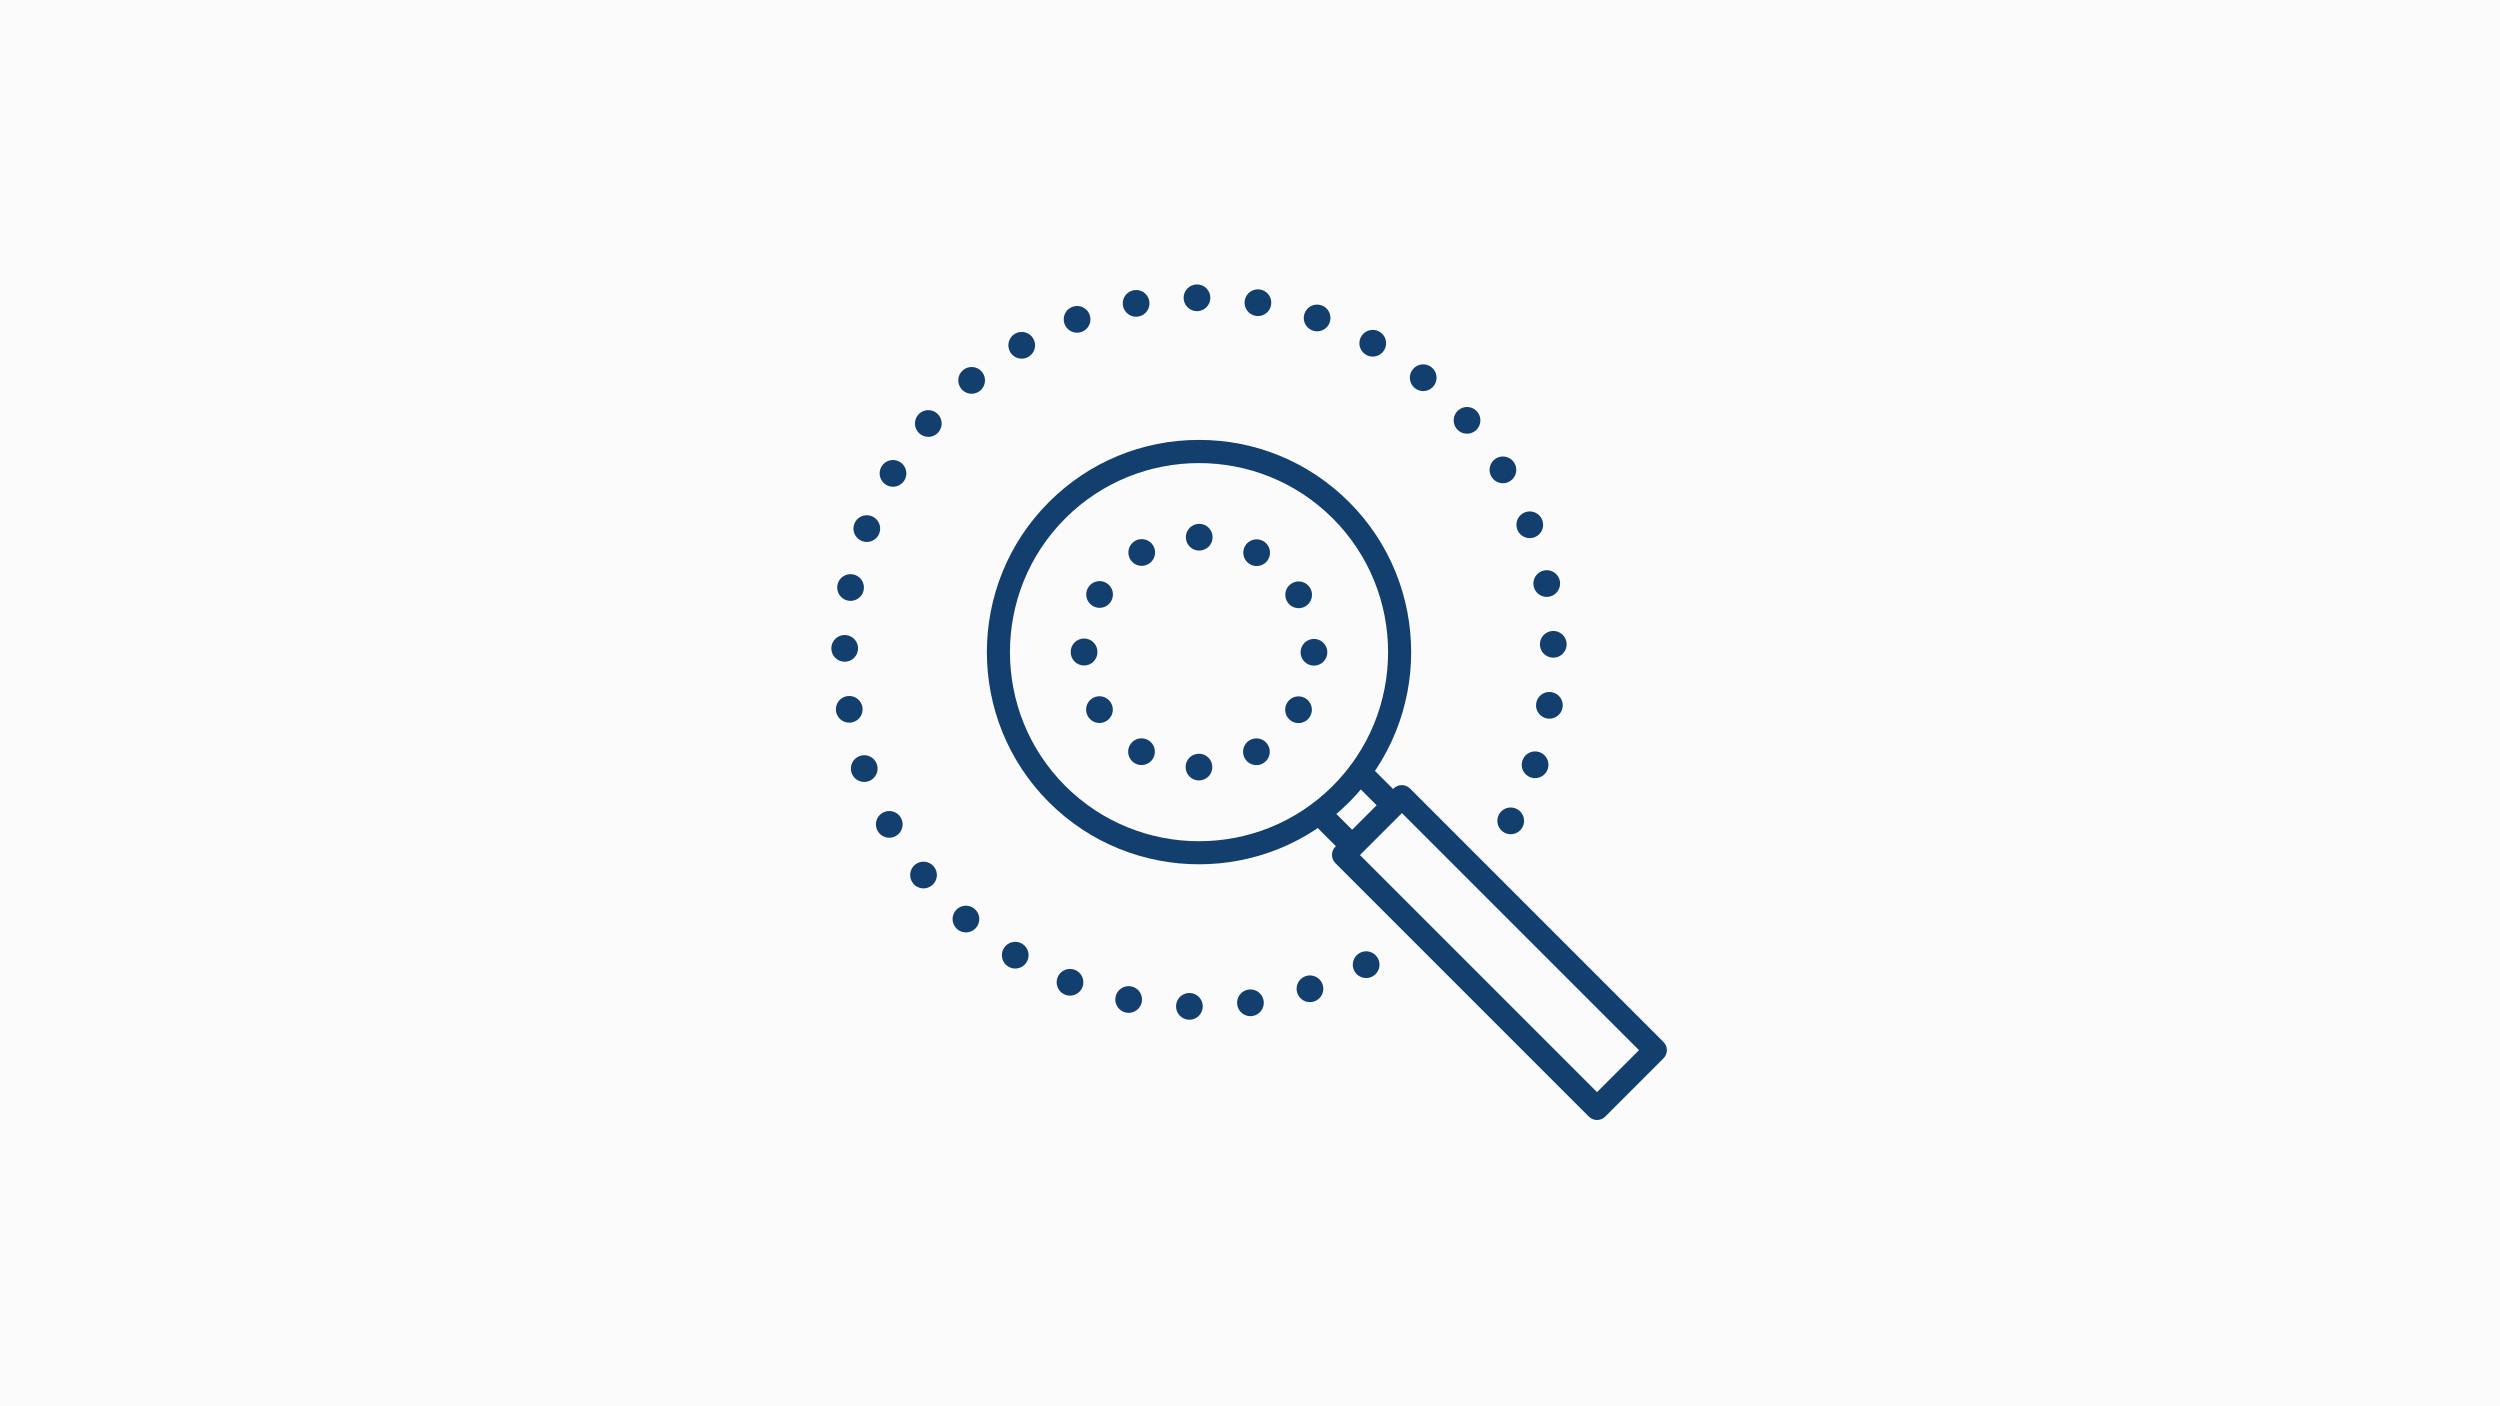
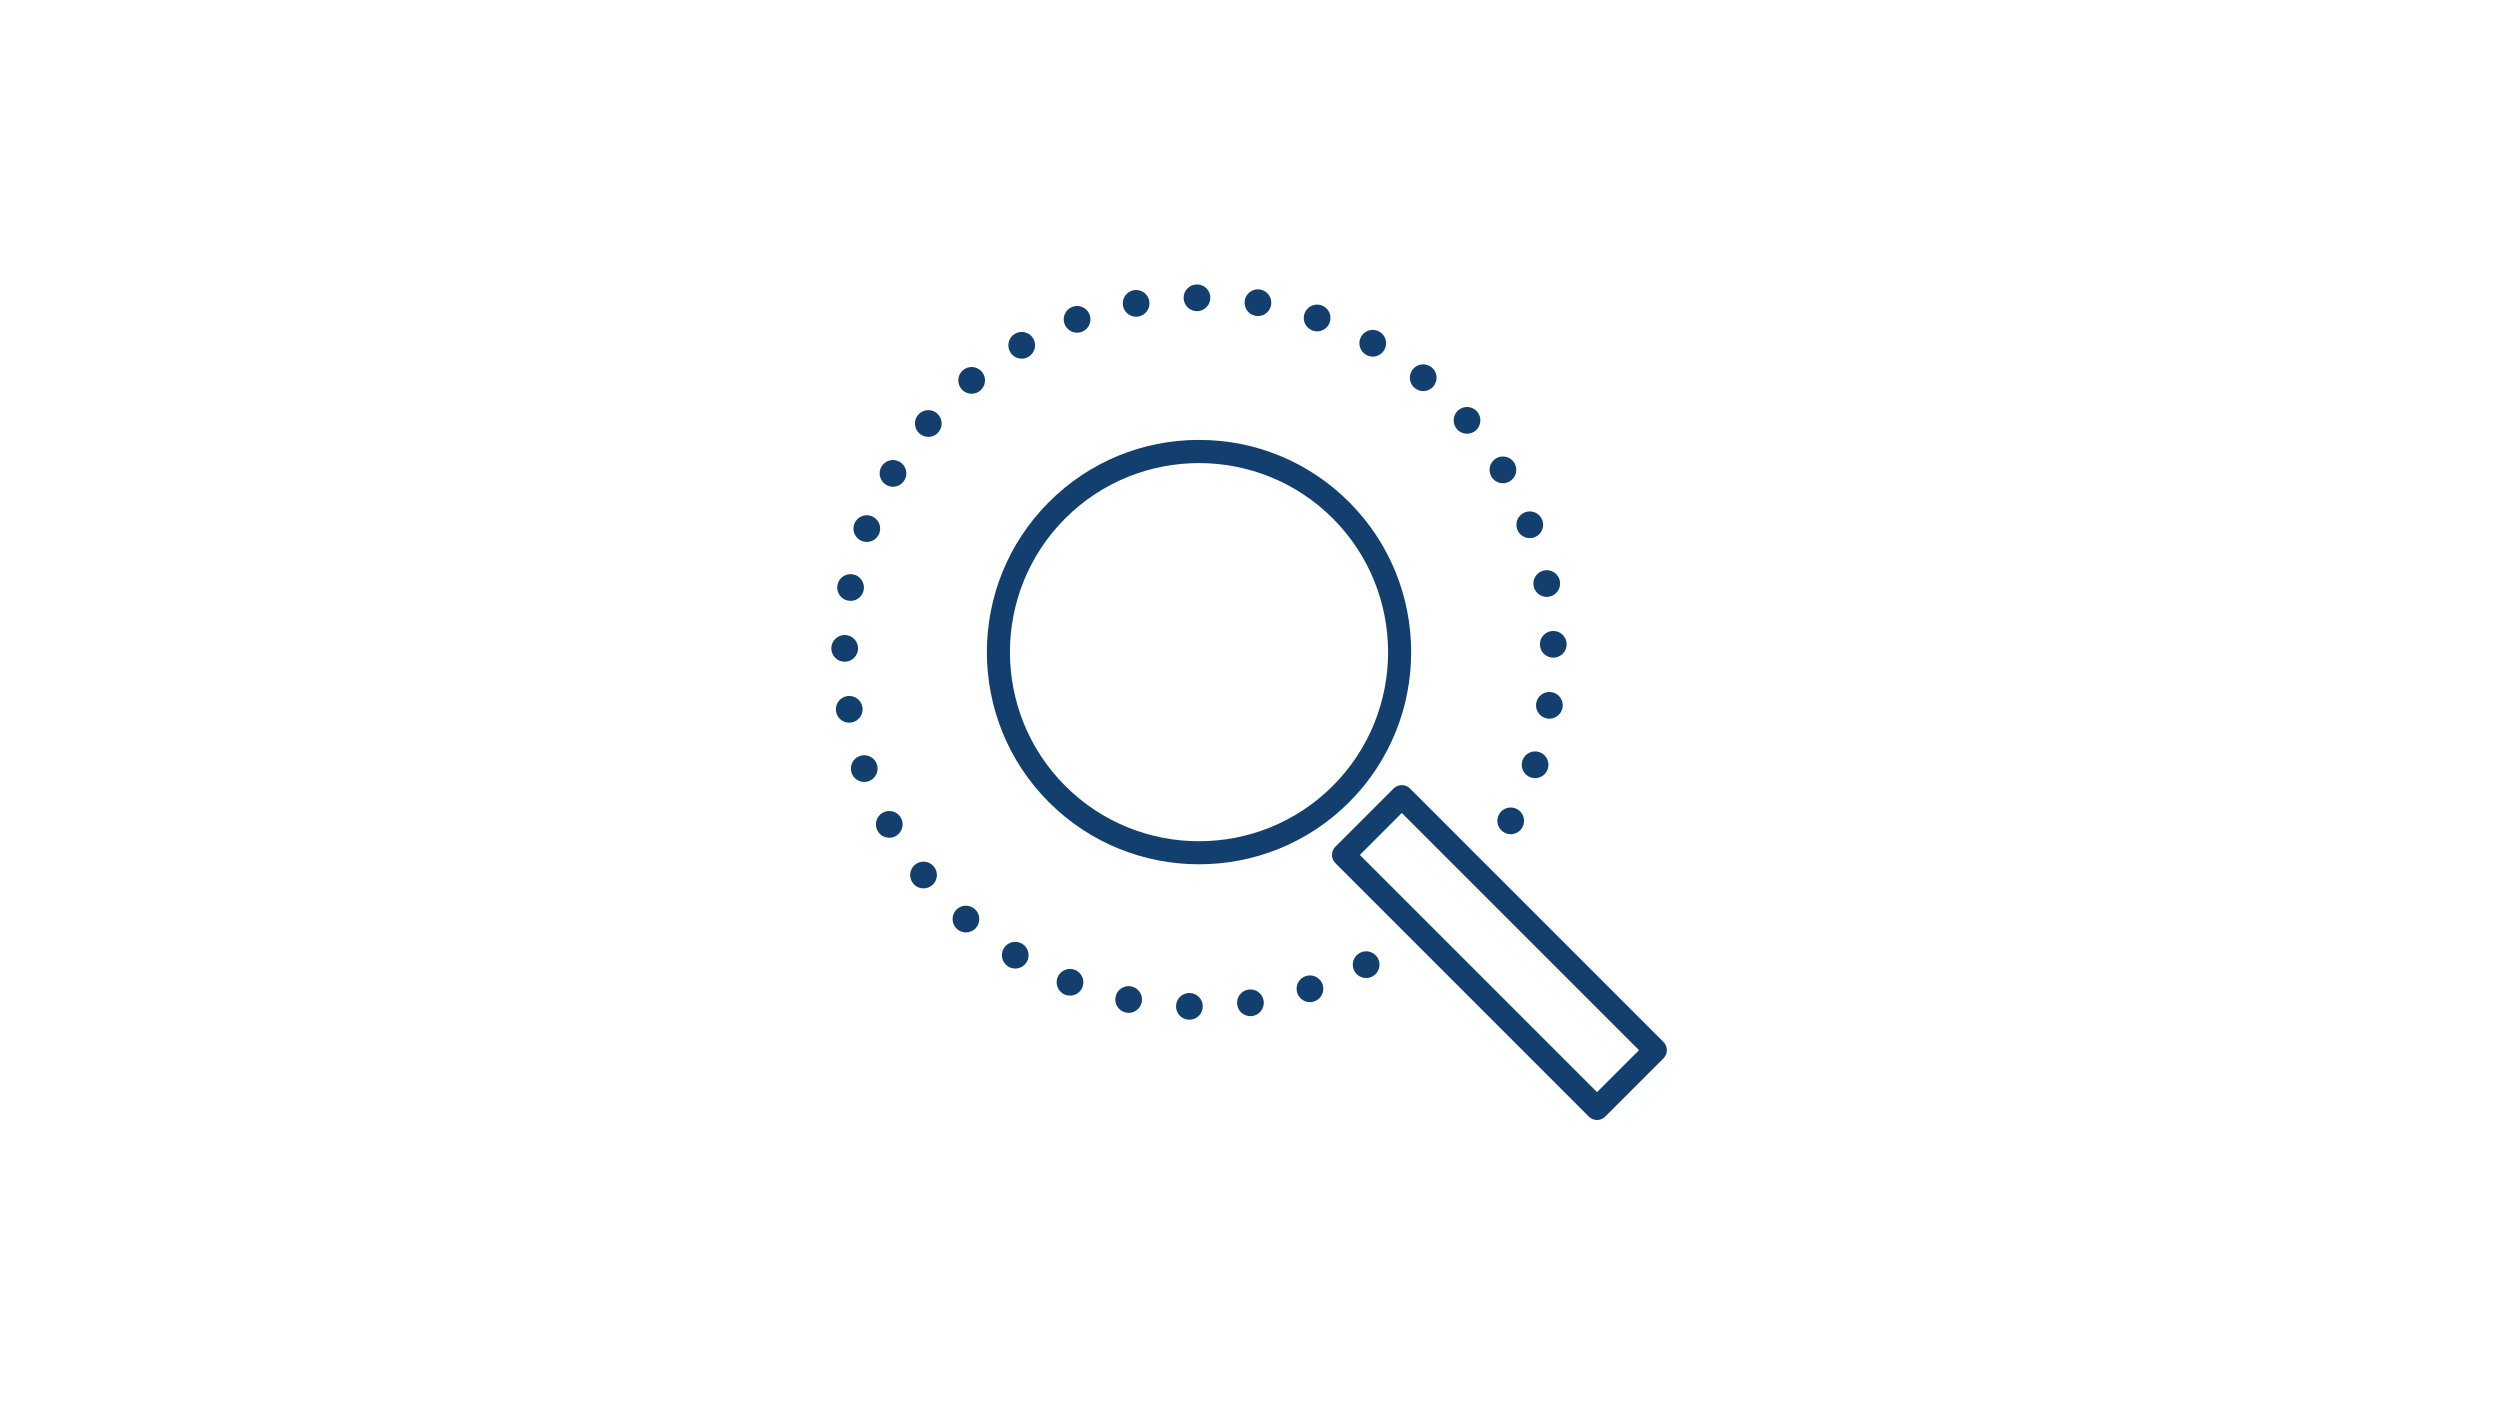
<svg xmlns="http://www.w3.org/2000/svg" width="640" height="360" viewBox="0 0 640 360" fill="none">
-   <rect width="640" height="360" fill="#FBFBFB" />
-   <path d="M346.177 219.583C345.421 219.583 344.665 219.294 344.086 218.718L335.643 210.275C334.488 209.121 334.488 207.248 335.643 206.093C336.797 204.939 338.667 204.939 339.824 206.093L346.18 212.449L352.452 206.177L346.096 199.821C344.942 198.667 344.942 196.794 346.096 195.64C347.25 194.486 349.12 194.486 350.277 195.64L358.721 204.084C359.875 205.238 359.875 207.111 358.721 208.265L348.267 218.718C347.689 219.294 346.933 219.583 346.177 219.583Z" fill="#123F6D" />
  <path d="M306.949 221.259C293.036 221.259 279.12 215.964 268.526 205.371C247.343 184.184 247.343 149.716 268.526 128.53C278.79 118.266 292.432 112.616 306.949 112.616C321.465 112.616 335.107 118.269 345.371 128.53C366.554 149.716 366.554 184.184 345.371 205.371C334.777 215.964 320.865 221.259 306.949 221.259ZM306.949 118.549C294.548 118.549 282.147 123.269 272.708 132.711C253.826 151.592 253.826 182.311 272.708 201.193C291.589 220.074 322.308 220.074 341.189 201.193C360.071 182.311 360.071 151.592 341.189 132.711C331.75 123.272 319.349 118.549 306.949 118.549Z" fill="#123F6D" />
-   <path d="M306.93 199.796C305.042 199.796 303.508 198.262 303.511 196.374C303.511 194.482 305.045 192.951 306.933 192.951C308.825 192.951 310.355 194.485 310.355 196.377C310.352 198.265 308.822 199.796 306.933 199.796H306.93ZM318.681 194.158C317.735 192.522 318.295 190.428 319.931 189.482C321.568 188.537 323.662 189.1 324.607 190.736C325.553 192.373 324.993 194.466 323.357 195.409C322.815 195.723 322.227 195.87 321.646 195.87C320.463 195.87 319.315 195.257 318.681 194.158ZM290.51 195.394C288.873 194.445 288.316 192.351 289.265 190.714C290.211 189.081 292.305 188.521 293.941 189.47C295.574 190.416 296.134 192.51 295.186 194.146C294.554 195.241 293.403 195.854 292.221 195.854C291.639 195.854 291.051 195.705 290.51 195.394ZM330.705 184.648C329.069 183.699 328.512 181.605 329.461 179.972C330.41 178.335 332.503 177.778 334.137 178.727C335.773 179.673 336.33 181.77 335.381 183.403C334.746 184.498 333.598 185.111 332.419 185.111C331.834 185.111 331.246 184.962 330.705 184.648ZM278.498 183.372C277.552 181.736 278.112 179.642 279.745 178.696C281.382 177.75 283.475 178.31 284.421 179.947C285.367 181.583 284.81 183.674 283.174 184.623C282.632 184.934 282.044 185.083 281.462 185.083C280.28 185.083 279.132 184.47 278.498 183.372ZM336.367 170.405C334.479 170.402 332.948 168.868 332.951 166.98C332.951 165.091 334.485 163.561 336.377 163.561C338.268 163.561 339.796 165.098 339.796 166.986C339.796 168.874 338.262 170.405 336.37 170.405H336.367ZM274.102 166.949V166.918V166.874C274.102 164.982 275.642 163.455 277.533 163.458C279.422 163.464 280.952 164.998 280.946 166.89V166.914V166.949C280.946 168.84 279.415 170.371 277.524 170.371C275.635 170.371 274.102 168.84 274.102 166.949ZM329.492 153.978C328.546 152.342 329.106 150.248 330.746 149.306C332.382 148.36 334.476 148.923 335.418 150.559C336.364 152.196 335.801 154.29 334.165 155.235C333.626 155.543 333.038 155.693 332.46 155.693C331.274 155.693 330.123 155.077 329.492 153.978ZM279.773 155.142C278.14 154.19 277.586 152.096 278.535 150.463C279.484 148.83 281.578 148.273 283.211 149.225C284.847 150.174 285.401 152.267 284.452 153.904C283.818 154.996 282.67 155.606 281.49 155.606C280.906 155.606 280.314 155.456 279.773 155.142ZM319.984 144.446C318.348 143.497 317.794 141.4 318.743 139.767C319.692 138.134 321.786 137.577 323.419 138.526C325.052 139.474 325.609 141.568 324.66 143.205C324.026 144.297 322.878 144.906 321.698 144.906C321.114 144.906 320.522 144.76 319.984 144.446ZM289.318 143.142C288.375 141.506 288.938 139.412 290.575 138.47C292.211 137.527 294.305 138.09 295.248 139.726C296.194 141.366 295.627 143.457 293.991 144.399C293.453 144.71 292.865 144.857 292.286 144.857C291.104 144.857 289.953 144.244 289.318 143.142ZM306.992 140.949C305.104 140.949 303.573 139.409 303.576 137.521C303.576 135.629 305.116 134.102 307.005 134.102C308.896 134.102 310.424 135.642 310.421 137.53C310.418 139.418 308.887 140.949 306.998 140.949H306.992Z" fill="#123F6D" />
  <path d="M304.394 261.051C302.503 260.998 301.015 259.427 301.065 257.536C301.115 255.647 302.689 254.157 304.578 254.207C306.469 254.26 307.956 255.834 307.907 257.722C307.857 259.58 306.335 261.051 304.487 261.051H304.394ZM316.727 257.209C316.456 255.339 317.75 253.603 319.62 253.329C321.49 253.059 323.229 254.353 323.499 256.223C323.77 258.096 322.476 259.832 320.606 260.105C320.438 260.127 320.273 260.14 320.108 260.14C318.438 260.14 316.975 258.914 316.727 257.209ZM288.26 259.225C286.409 258.855 285.208 257.05 285.581 255.196C285.955 253.345 287.759 252.144 289.613 252.517C291.464 252.891 292.665 254.695 292.292 256.546C291.962 258.173 290.537 259.293 288.941 259.293C288.717 259.293 288.49 259.272 288.26 259.225ZM332.099 254.2C331.507 252.405 332.484 250.47 334.279 249.879C336.075 249.288 338.01 250.262 338.601 252.057C339.192 253.852 338.215 255.787 336.42 256.378C336.065 256.496 335.704 256.552 335.35 256.552C333.912 256.552 332.575 255.638 332.099 254.2ZM272.676 254.652C270.915 253.964 270.047 251.976 270.735 250.218C271.423 248.457 273.407 247.586 275.168 248.277C276.926 248.964 277.797 250.949 277.11 252.707C276.581 254.06 275.29 254.885 273.921 254.885C273.507 254.885 273.084 254.81 272.676 254.652ZM346.718 248.572C345.825 246.908 346.453 244.833 348.118 243.94C349.785 243.047 351.857 243.672 352.75 245.34C353.643 247.004 353.018 249.08 351.35 249.972C350.837 250.246 350.283 250.38 349.739 250.38C348.516 250.38 347.337 249.724 346.718 248.572ZM258.123 247.452C256.508 246.469 255.995 244.363 256.975 242.748C257.958 241.134 260.064 240.62 261.679 241.6C263.293 242.584 263.807 244.69 262.823 246.304C262.179 247.362 261.053 247.95 259.896 247.95C259.292 247.947 258.676 247.788 258.123 247.452ZM245.025 237.855C243.603 236.61 243.457 234.448 244.701 233.026C245.946 231.601 248.108 231.458 249.53 232.703C250.951 233.944 251.098 236.106 249.853 237.531C249.178 238.303 248.229 238.701 247.277 238.701C246.478 238.701 245.675 238.421 245.025 237.855ZM233.763 226.157C232.574 224.688 232.798 222.532 234.27 221.344C235.738 220.156 237.891 220.383 239.083 221.851C240.271 223.32 240.044 225.476 238.575 226.664C237.941 227.177 237.182 227.426 236.426 227.426C235.427 227.426 234.438 226.994 233.763 226.157ZM224.666 212.704C223.748 211.052 224.339 208.968 225.991 208.047C227.643 207.129 229.727 207.72 230.645 209.372C231.566 211.024 230.972 213.109 229.323 214.027C228.794 214.322 228.225 214.462 227.659 214.462C226.458 214.462 225.294 213.828 224.669 212.704H224.666ZM385.112 213.146C383.451 212.244 382.835 210.169 383.734 208.504C384.636 206.843 386.711 206.227 388.372 207.129C390.037 208.028 390.653 210.107 389.751 211.768C389.131 212.913 387.955 213.56 386.739 213.56C386.188 213.56 385.631 213.426 385.112 213.146ZM218.014 197.88C217.392 196.094 218.338 194.147 220.12 193.524C221.906 192.902 223.857 193.848 224.479 195.631C225.101 197.416 224.155 199.367 222.37 199.989C221.999 200.117 221.62 200.179 221.247 200.179C219.831 200.179 218.506 199.296 218.014 197.88ZM391.894 199.028C390.102 198.428 389.138 196.486 389.738 194.694C390.339 192.902 392.277 191.938 394.069 192.535C395.861 193.139 396.828 195.077 396.228 196.869C395.749 198.3 394.414 199.205 392.983 199.205C392.622 199.205 392.255 199.146 391.894 199.028ZM214.029 182.135C213.727 180.268 214.993 178.51 216.86 178.208C218.723 177.904 220.484 179.173 220.786 181.036C221.088 182.903 219.822 184.661 217.955 184.963C217.771 184.994 217.585 185.009 217.404 185.009C215.755 185.009 214.303 183.815 214.029 182.135ZM396.135 183.948C394.265 183.665 392.977 181.923 393.26 180.056C393.54 178.187 395.282 176.899 397.152 177.182C399.022 177.462 400.31 179.204 400.027 181.074C399.771 182.769 398.312 183.986 396.648 183.986C396.477 183.986 396.306 183.973 396.135 183.948ZM216.203 169.404C214.315 169.382 212.8 167.833 212.819 165.944C212.84 164.053 214.39 162.538 216.278 162.56C218.167 162.581 219.682 164.128 219.663 166.019C219.641 167.895 218.114 169.404 216.244 169.404H216.203ZM394.218 165.017C394.178 163.126 395.677 161.561 397.569 161.52C399.457 161.48 401.022 162.98 401.063 164.868C401.103 166.76 399.603 168.324 397.712 168.365H397.64C395.783 168.365 394.259 166.881 394.218 165.017ZM217.124 153.771C215.264 153.425 214.035 151.643 214.377 149.785C214.719 147.925 216.505 146.696 218.366 147.038C220.223 147.38 221.452 149.166 221.11 151.024C220.805 152.672 219.367 153.827 217.747 153.827C217.541 153.827 217.333 153.808 217.124 153.771ZM392.607 150.044C392.243 148.189 393.45 146.391 395.304 146.027C397.158 145.663 398.959 146.87 399.323 148.728C399.684 150.582 398.477 152.38 396.623 152.744C396.399 152.788 396.178 152.809 395.96 152.809C394.358 152.809 392.927 151.677 392.607 150.044ZM220.711 138.526C218.938 137.867 218.036 135.897 218.695 134.127C219.355 132.354 221.324 131.452 223.095 132.111C224.868 132.771 225.77 134.74 225.111 136.51C224.597 137.888 223.291 138.741 221.903 138.741C221.508 138.741 221.103 138.672 220.711 138.526ZM388.431 135.574C387.75 133.81 388.627 131.831 390.391 131.15C392.155 130.472 394.137 131.349 394.815 133.113C395.497 134.877 394.619 136.856 392.855 137.537C392.451 137.692 392.034 137.767 391.623 137.767C390.248 137.767 388.954 136.933 388.431 135.574ZM226.878 124.137C225.247 123.182 224.7 121.088 225.655 119.455C226.607 117.825 228.704 117.277 230.337 118.232C231.967 119.188 232.515 121.284 231.56 122.915C230.922 124 229.78 124.607 228.604 124.607C228.016 124.607 227.422 124.458 226.878 124.137ZM381.817 122.044C380.84 120.423 381.366 118.323 382.984 117.349C384.605 116.375 386.708 116.898 387.682 118.519C388.655 120.136 388.133 122.24 386.512 123.213C385.961 123.546 385.351 123.705 384.751 123.705C383.591 123.705 382.458 123.111 381.817 122.044ZM235.436 111.027C233.993 109.804 233.812 107.645 235.035 106.202C236.255 104.761 238.414 104.578 239.857 105.8C241.301 107.02 241.481 109.179 240.262 110.623C239.583 111.422 238.619 111.836 237.645 111.836C236.864 111.836 236.08 111.568 235.436 111.027ZM372.972 109.848C371.734 108.42 371.893 106.258 373.321 105.023C374.749 103.784 376.911 103.94 378.149 105.371C379.384 106.799 379.229 108.961 377.801 110.196C377.154 110.756 376.354 111.03 375.561 111.03C374.603 111.03 373.647 110.632 372.972 109.848ZM246.117 99.572C244.903 98.122 245.096 95.963 246.543 94.75C247.993 93.536 250.152 93.726 251.365 95.176C252.579 96.626 252.386 98.785 250.939 99.998C250.298 100.533 249.517 100.798 248.743 100.798C247.766 100.798 246.795 100.378 246.117 99.572ZM362.174 99.345C360.711 98.147 360.497 95.994 361.691 94.529C362.889 93.067 365.045 92.852 366.511 94.047C367.973 95.244 368.187 97.4 366.99 98.863C366.315 99.69 365.331 100.12 364.339 100.12C363.577 100.12 362.811 99.864 362.174 99.345ZM258.599 90.108C257.653 88.475 258.21 86.378 259.846 85.432C261.483 84.486 263.576 85.043 264.522 86.68C265.471 88.316 264.911 90.41 263.275 91.356C262.733 91.667 262.142 91.816 261.56 91.816C260.381 91.816 259.23 91.206 258.595 90.108H258.599ZM349.742 90.848C348.096 89.921 347.514 87.834 348.441 86.188C349.371 84.542 351.456 83.957 353.105 84.888C354.751 85.815 355.332 87.902 354.405 89.548C353.777 90.665 352.616 91.29 351.422 91.29C350.852 91.29 350.274 91.147 349.742 90.848ZM272.521 82.931C271.871 81.154 272.782 79.188 274.559 78.538C276.332 77.888 278.298 78.799 278.948 80.572C279.599 82.349 278.687 84.315 276.914 84.965C276.525 85.105 276.127 85.174 275.735 85.174C274.341 85.174 273.031 84.315 272.521 82.931ZM336.043 84.626C334.258 83.995 333.324 82.041 333.956 80.258C334.584 78.476 336.538 77.542 338.321 78.171C340.103 78.799 341.037 80.756 340.408 82.539C339.911 83.942 338.591 84.822 337.182 84.822C336.803 84.822 336.42 84.757 336.043 84.626ZM287.479 78.264C287.146 76.404 288.381 74.624 290.245 74.291C292.102 73.958 293.882 75.196 294.215 77.057C294.547 78.917 293.312 80.697 291.452 81.03C291.247 81.064 291.044 81.083 290.842 81.083C289.218 81.083 287.775 79.919 287.479 78.264ZM321.465 80.865C319.601 80.551 318.344 78.787 318.655 76.923C318.967 75.06 320.731 73.803 322.594 74.114C324.458 74.425 325.718 76.189 325.403 78.052C325.127 79.726 323.677 80.912 322.034 80.912C321.847 80.912 321.658 80.896 321.465 80.865ZM303.007 76.257C302.997 74.366 304.522 72.826 306.413 72.816C308.302 72.807 309.842 74.332 309.851 76.22C309.86 78.112 308.339 79.652 306.447 79.661H306.429C304.547 79.661 303.019 78.14 303.007 76.257Z" fill="#123F6D" />
  <path d="M408.844 286.72C408.088 286.72 407.332 286.431 406.754 285.855L341.85 220.951C340.695 219.797 340.695 217.924 341.85 216.77L356.767 201.852C357.922 200.698 359.791 200.698 360.949 201.852L425.853 266.756C427.007 267.91 427.007 269.783 425.853 270.937L410.935 285.855C410.356 286.431 409.6 286.72 408.844 286.72ZM348.122 218.86L408.844 279.583L419.584 268.844L358.861 208.121L348.122 218.86Z" fill="#123F6D" />
</svg>